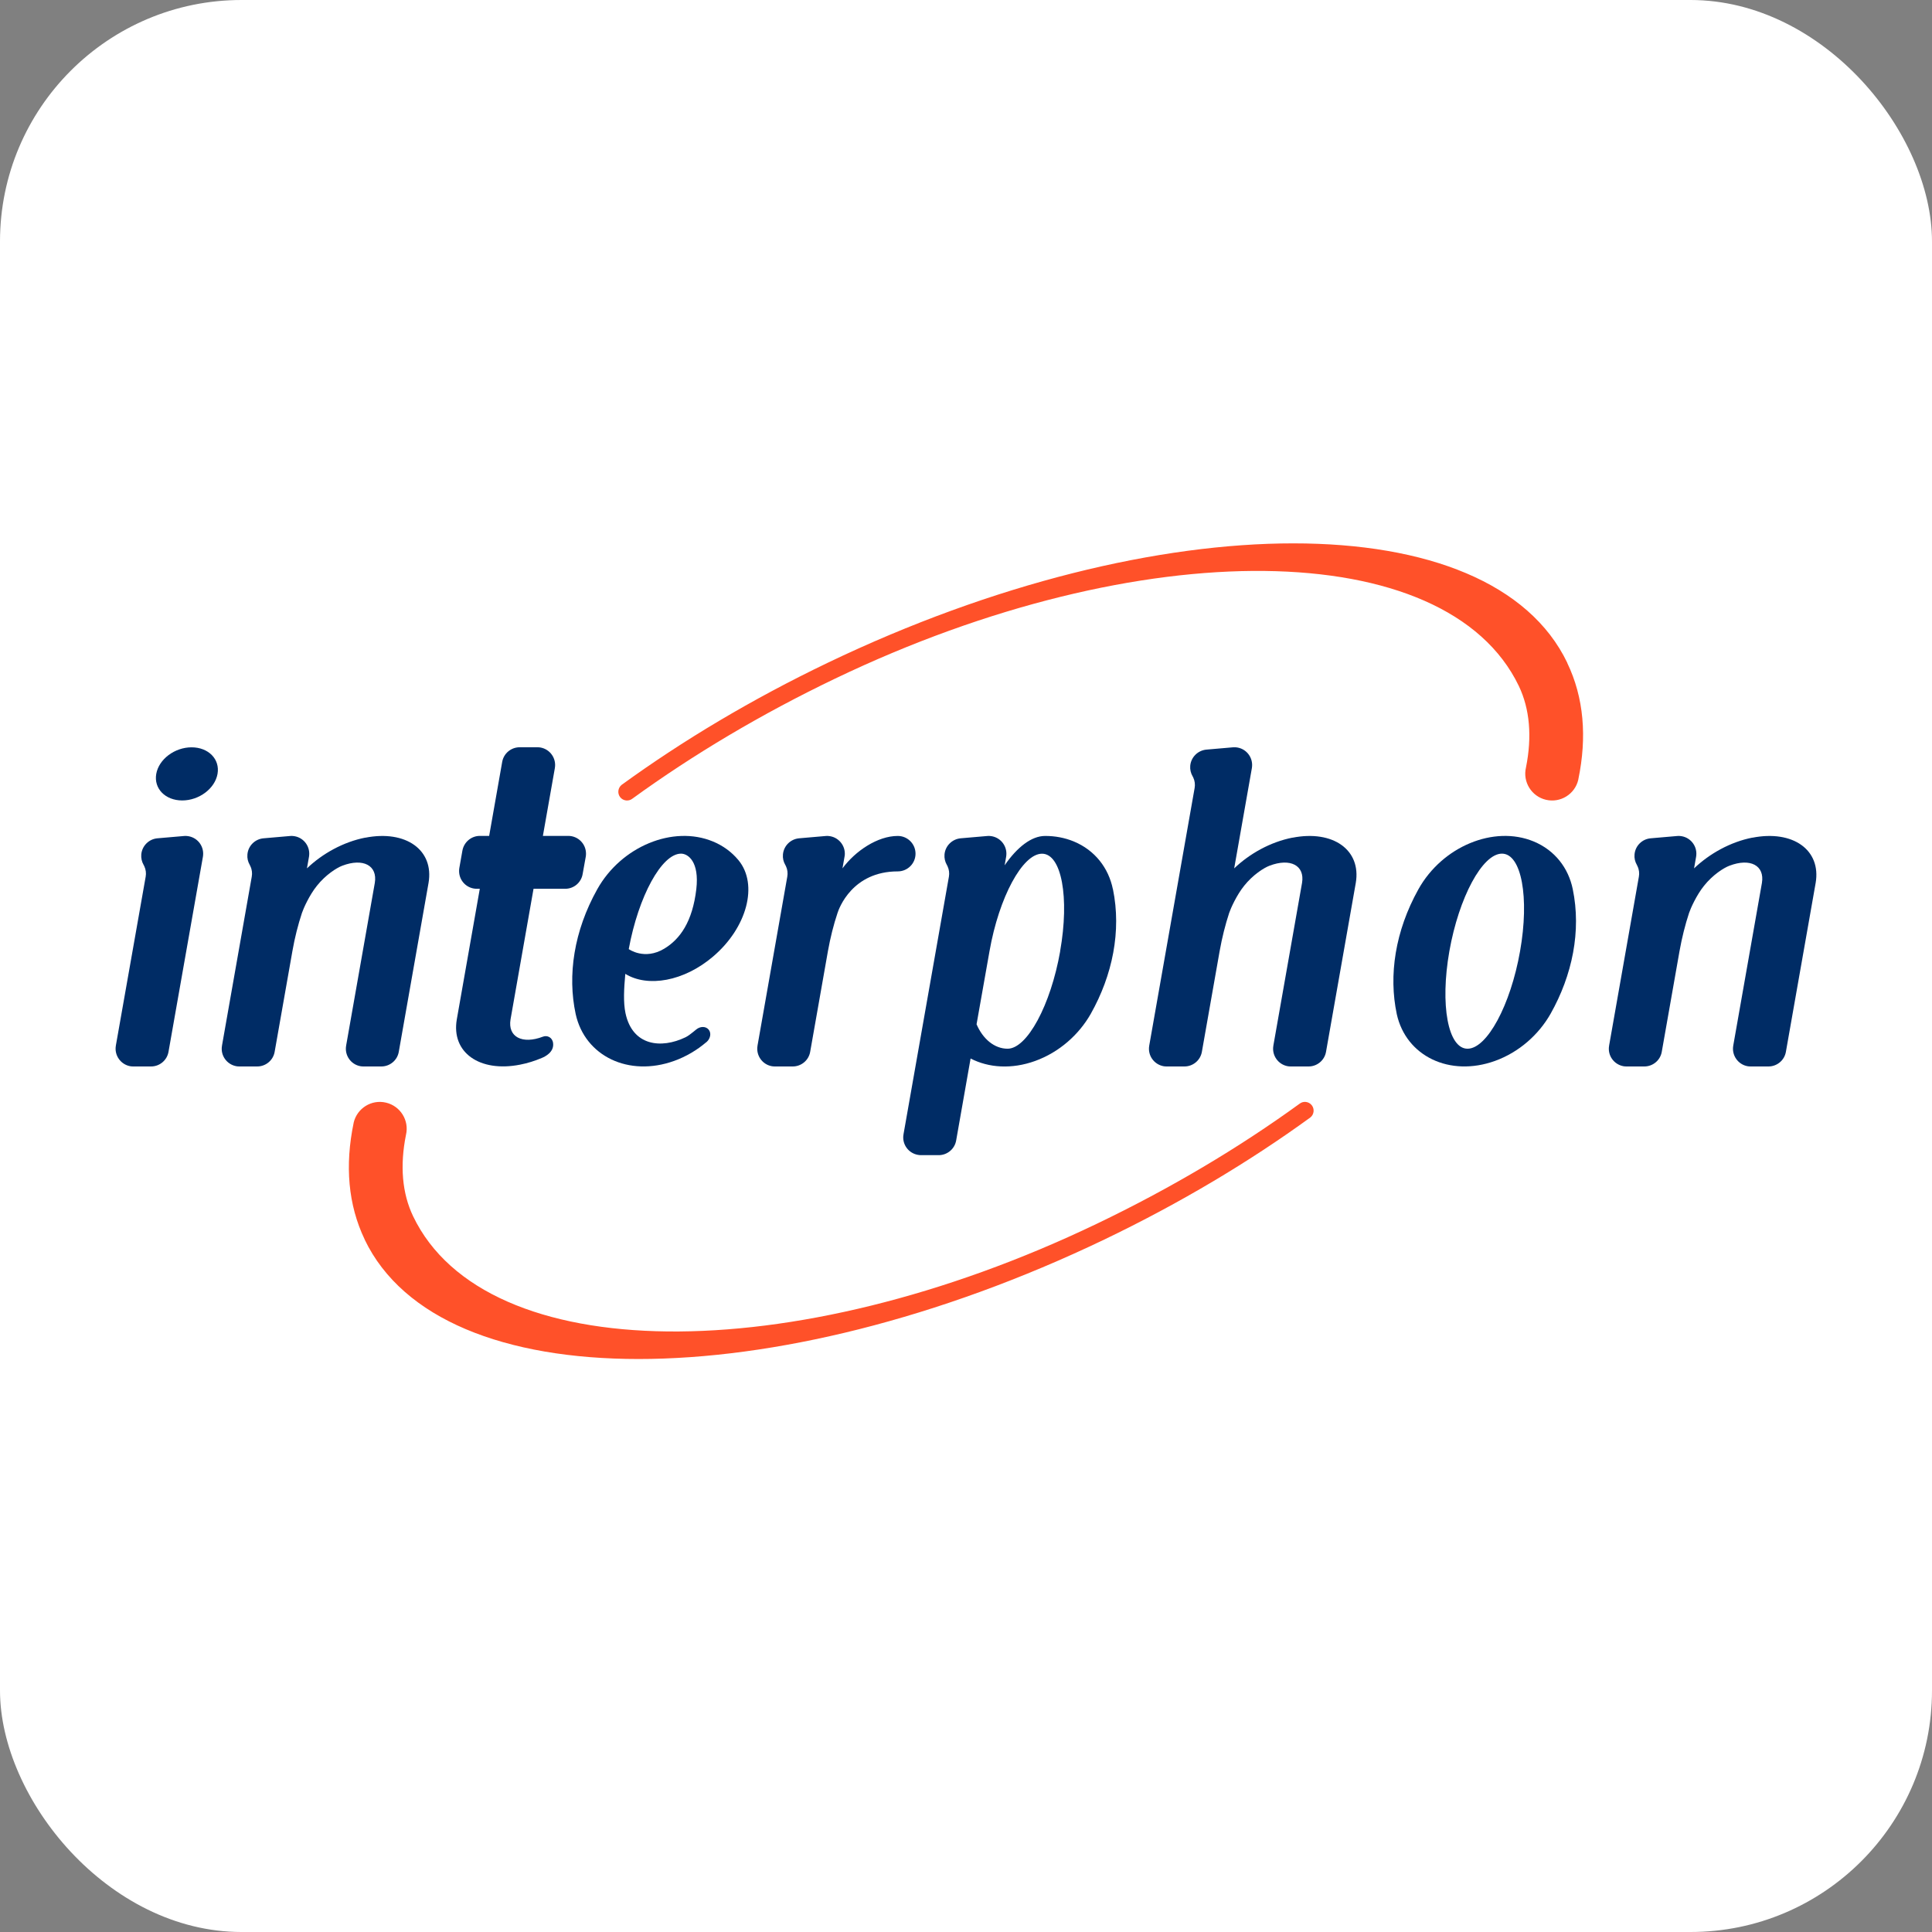
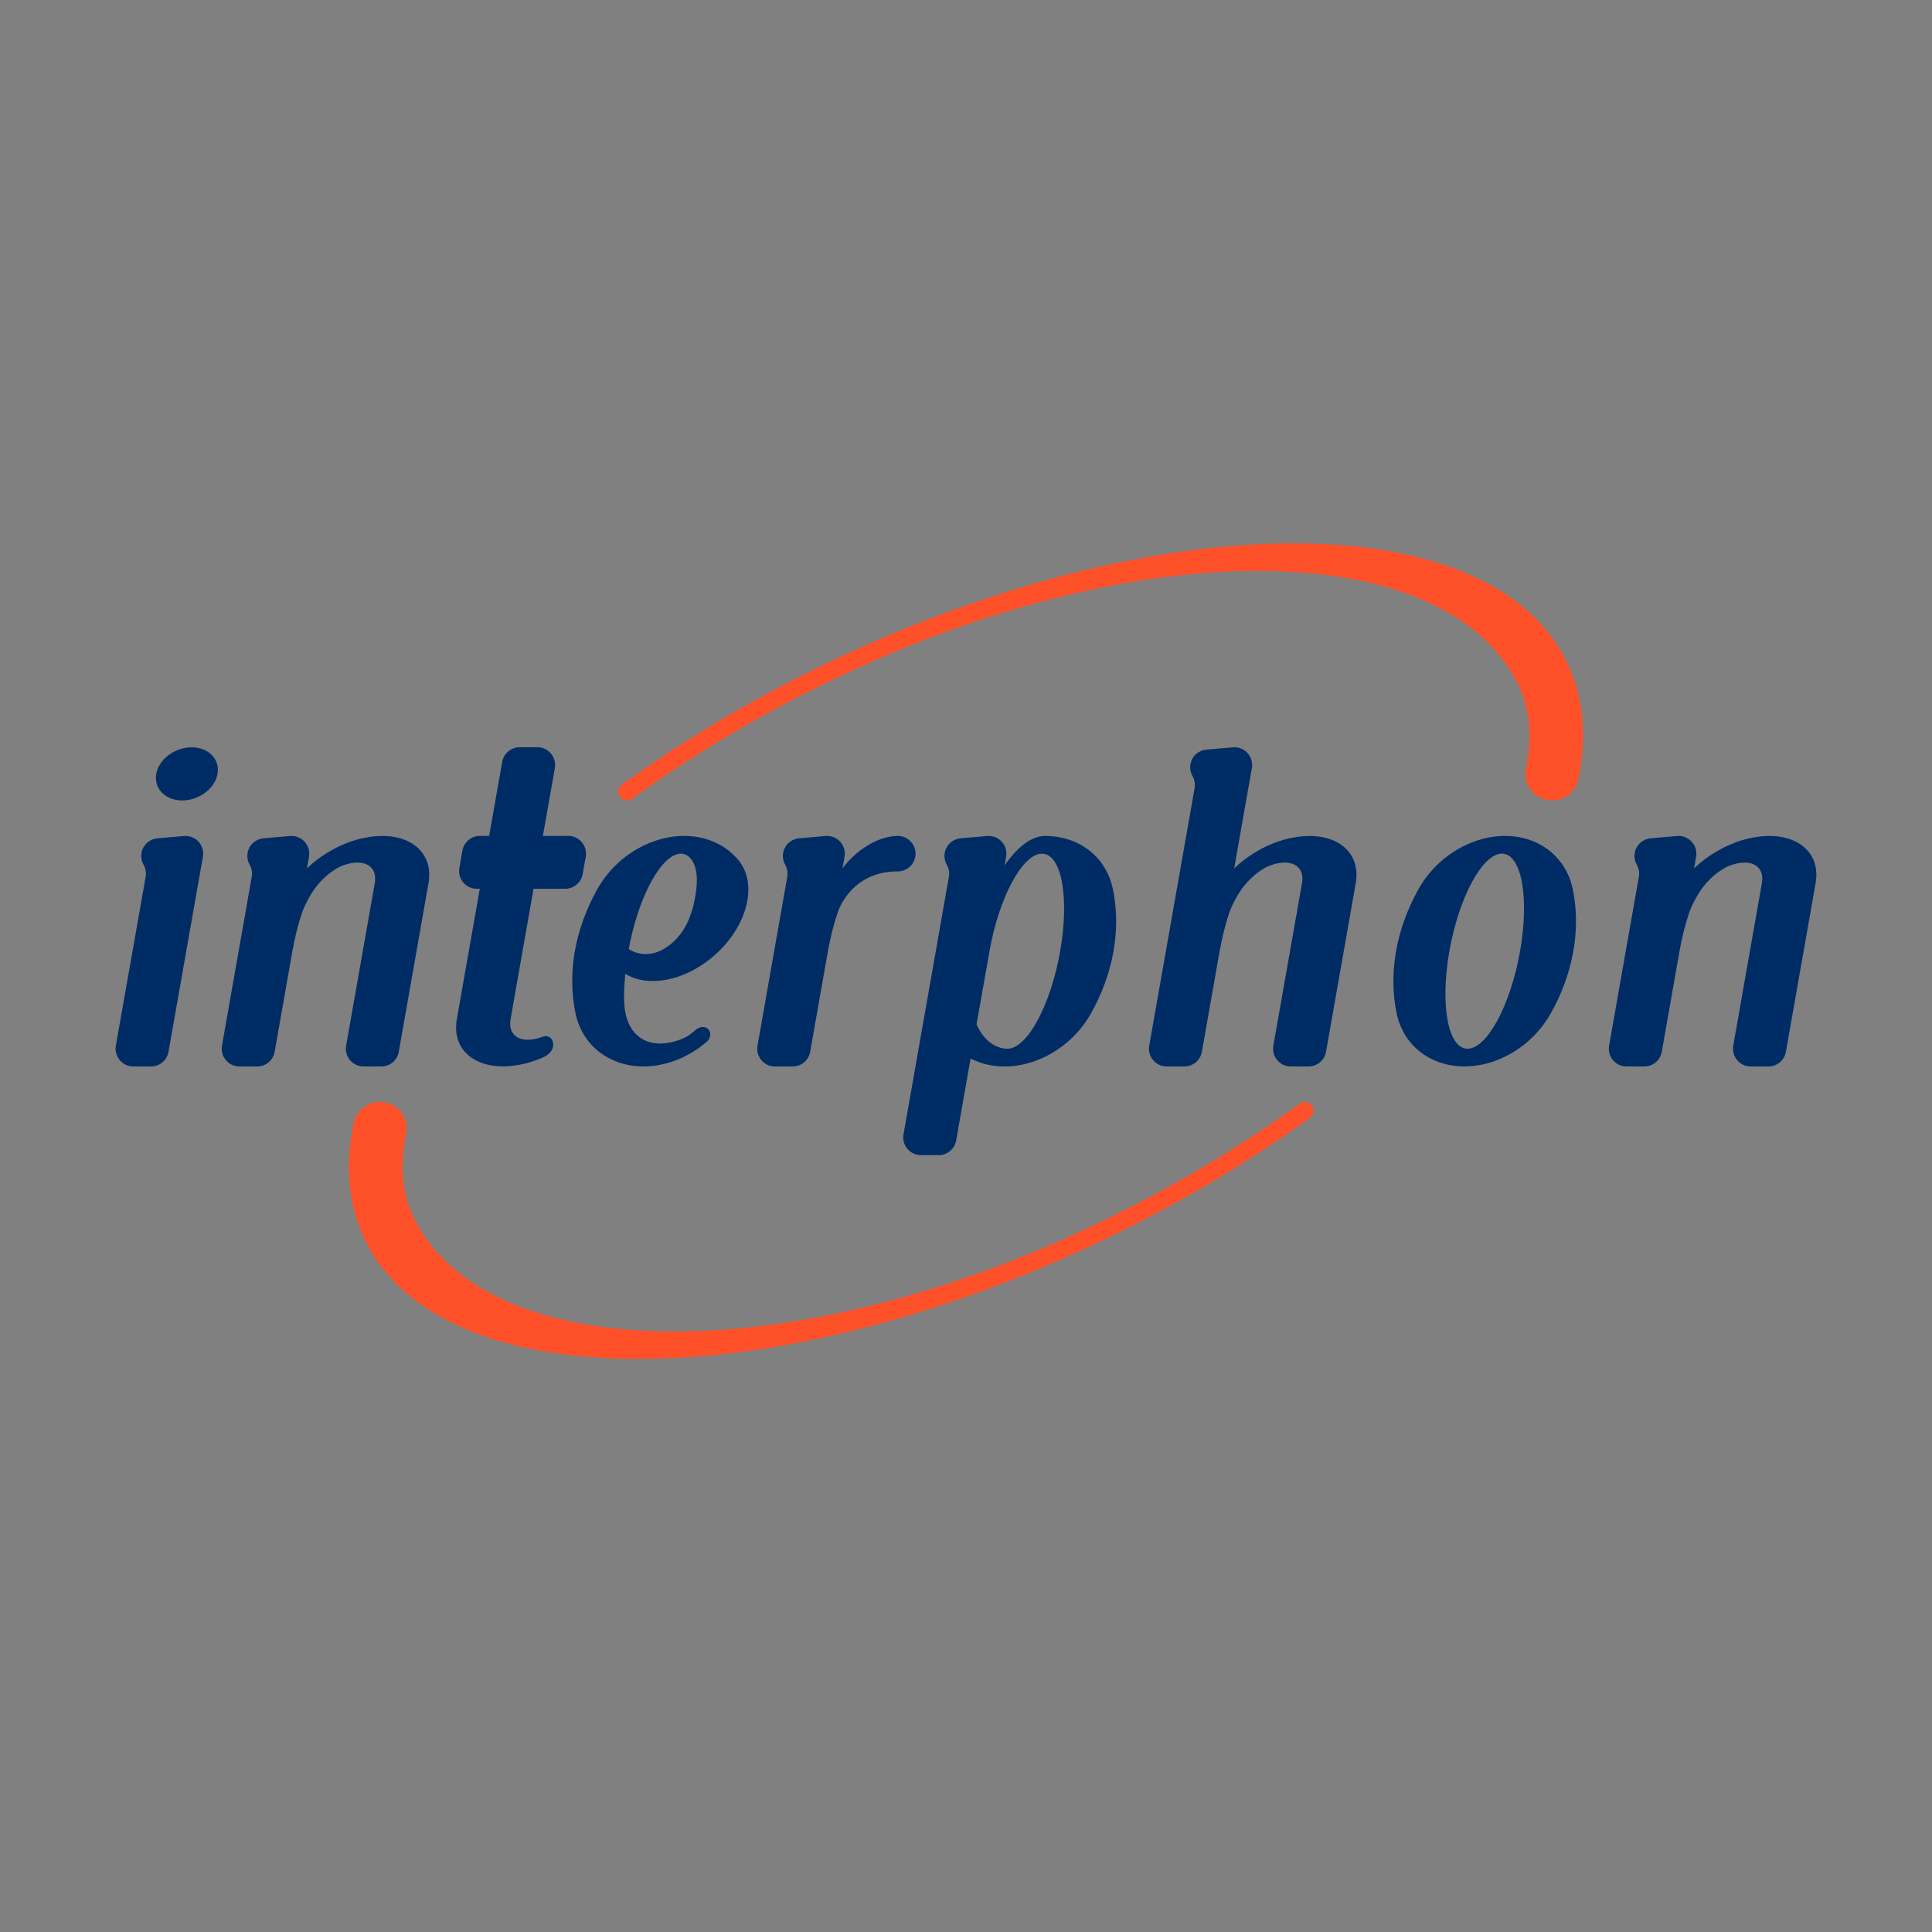
<svg xmlns="http://www.w3.org/2000/svg" width="32" height="32" viewBox="0 0 32 32" fill="none">
  <rect x="0" y="0" width="32" height="32" fill="#808080" stroke="none" />
-   <rect width="32" height="32" rx="4" fill="white" />
  <path d="M11.53 17.053C11.514 17.067 11.498 17.079 11.482 17.092C11.44 17.125 11.399 17.159 11.353 17.181C10.95 17.375 10.475 17.324 10.36 16.781C10.322 16.599 10.335 16.373 10.357 16.13C10.728 16.359 11.328 16.255 11.81 15.844C12.374 15.365 12.563 14.65 12.232 14.248C12.232 14.248 12.228 14.243 12.226 14.241C12.118 14.112 11.977 14.007 11.807 13.937C11.147 13.665 10.29 14.019 9.893 14.728C9.505 15.421 9.397 16.154 9.535 16.796C9.689 17.495 10.415 17.842 11.166 17.572C11.363 17.501 11.543 17.394 11.697 17.263C11.698 17.262 11.699 17.262 11.701 17.261C11.768 17.203 11.785 17.11 11.737 17.053C11.69 16.996 11.597 16.996 11.53 17.053V17.053ZM11.28 14.139C11.397 14.139 11.586 14.273 11.533 14.728C11.47 15.264 11.265 15.555 11.002 15.713C10.675 15.91 10.414 15.72 10.414 15.72C10.575 14.844 10.96 14.139 11.28 14.139Z" fill="#002C65" />
  <path d="M9.706 14.139C9.706 13.977 9.575 13.845 9.412 13.845C9.412 13.845 9.411 13.845 9.411 13.845H8.992L9.19 12.723C9.19 12.723 9.19 12.722 9.19 12.722C9.218 12.562 9.112 12.41 8.952 12.381C8.935 12.378 8.918 12.377 8.901 12.377H8.607C8.467 12.377 8.343 12.477 8.318 12.619L8.102 13.845H7.948C7.804 13.845 7.684 13.95 7.659 14.088L7.608 14.377C7.605 14.393 7.604 14.41 7.604 14.428C7.604 14.59 7.735 14.721 7.897 14.721H7.947L7.566 16.885C7.472 17.431 7.942 17.766 8.614 17.634C8.738 17.61 8.859 17.572 8.976 17.522C9.027 17.501 9.18 17.427 9.161 17.277C9.149 17.18 9.062 17.144 8.994 17.17C8.649 17.302 8.408 17.174 8.456 16.885L8.837 14.721H9.362C9.506 14.721 9.626 14.617 9.65 14.479L9.702 14.19C9.705 14.173 9.706 14.156 9.706 14.139V14.139Z" fill="#002C65" />
  <path d="M3.097 13.847C3.08 13.845 3.063 13.845 3.046 13.847L2.607 13.885C2.468 13.897 2.353 14.008 2.34 14.152C2.335 14.214 2.349 14.273 2.378 14.324C2.382 14.331 2.386 14.339 2.39 14.347C2.416 14.403 2.423 14.463 2.413 14.52L1.919 17.318C1.919 17.318 1.919 17.319 1.919 17.319C1.891 17.479 1.998 17.631 2.157 17.66C2.174 17.663 2.191 17.664 2.208 17.664H2.502C2.642 17.664 2.766 17.564 2.791 17.421L3.361 14.19C3.363 14.182 3.364 14.174 3.364 14.165C3.378 14.003 3.259 13.861 3.097 13.847H3.097Z" fill="#002C65" />
  <path d="M3.603 12.818C3.646 12.575 3.453 12.378 3.173 12.378C2.893 12.378 2.631 12.575 2.588 12.818C2.545 13.061 2.738 13.258 3.018 13.258C3.298 13.258 3.56 13.061 3.603 12.818Z" fill="#002C65" />
  <path d="M26.05 14.728C25.978 14.377 25.754 14.083 25.402 13.937C24.744 13.665 23.89 14.019 23.494 14.728C23.107 15.422 22.999 16.155 23.135 16.797C23.289 17.495 24.013 17.842 24.762 17.572C25.16 17.428 25.485 17.138 25.682 16.792C26.043 16.152 26.193 15.42 26.05 14.728V14.728ZM24.307 17.37C23.984 17.37 23.849 16.647 24.006 15.755C24.164 14.863 24.553 14.139 24.877 14.139C25.2 14.139 25.335 14.863 25.177 15.755C25.02 16.647 24.63 17.37 24.307 17.37H24.307Z" fill="#002C65" />
  <path d="M18.433 14.728C18.361 14.377 18.137 14.083 17.785 13.937C17.634 13.875 17.472 13.845 17.308 13.846C17.084 13.847 16.848 14.031 16.64 14.332L16.665 14.19C16.666 14.182 16.668 14.174 16.668 14.165C16.682 14.004 16.563 13.861 16.401 13.847C16.384 13.845 16.367 13.845 16.35 13.847L15.911 13.885C15.772 13.898 15.657 14.008 15.644 14.152C15.639 14.214 15.653 14.274 15.682 14.324C15.687 14.332 15.691 14.339 15.694 14.347C15.72 14.403 15.727 14.463 15.717 14.52L14.965 18.787C14.965 18.787 14.965 18.788 14.965 18.788C14.936 18.947 15.043 19.1 15.203 19.128C15.22 19.131 15.237 19.133 15.254 19.133H15.548C15.687 19.133 15.812 19.033 15.837 18.89L16.076 17.532C16.375 17.687 16.757 17.713 17.145 17.573C17.543 17.429 17.869 17.139 18.066 16.793C18.427 16.152 18.576 15.421 18.434 14.728L18.433 14.728ZM17.56 15.755C17.403 16.647 17.013 17.37 16.689 17.37C16.47 17.37 16.278 17.207 16.175 16.965L16.39 15.751C16.547 14.861 16.936 14.14 17.259 14.14C17.582 14.14 17.717 14.863 17.559 15.755H17.56Z" fill="#002C65" />
  <path d="M29.024 13.874C28.663 13.945 28.317 14.137 28.059 14.383L28.093 14.19C28.095 14.182 28.096 14.174 28.096 14.165C28.11 14.004 27.991 13.861 27.829 13.847C27.812 13.845 27.795 13.845 27.778 13.847L27.34 13.885C27.2 13.897 27.085 14.008 27.073 14.152C27.067 14.214 27.082 14.274 27.111 14.324C27.115 14.331 27.119 14.339 27.122 14.347C27.149 14.403 27.155 14.463 27.145 14.52L26.652 17.318C26.652 17.318 26.652 17.319 26.652 17.32C26.623 17.479 26.73 17.631 26.89 17.66C26.907 17.663 26.924 17.664 26.941 17.664H27.235C27.375 17.664 27.499 17.564 27.524 17.422L27.818 15.754C27.858 15.53 27.912 15.316 27.976 15.122C28.001 15.047 28.098 14.827 28.225 14.67C28.368 14.491 28.547 14.376 28.645 14.339C28.99 14.207 29.231 14.335 29.183 14.624L28.708 17.319C28.708 17.319 28.708 17.319 28.708 17.32C28.68 17.479 28.787 17.632 28.946 17.66C28.963 17.663 28.98 17.664 28.997 17.664H29.291C29.431 17.664 29.555 17.564 29.58 17.422L30.073 14.624C30.166 14.078 29.697 13.743 29.025 13.875L29.024 13.874Z" fill="#002C65" />
  <path d="M6.049 13.874C5.688 13.945 5.341 14.137 5.084 14.383L5.118 14.19C5.12 14.182 5.121 14.174 5.121 14.165C5.135 14.004 5.016 13.861 4.854 13.847C4.837 13.845 4.82 13.845 4.803 13.847L4.365 13.885C4.225 13.897 4.11 14.008 4.098 14.152C4.092 14.214 4.107 14.274 4.136 14.324C4.14 14.331 4.144 14.339 4.147 14.347C4.174 14.403 4.18 14.463 4.17 14.52L3.677 17.318C3.677 17.318 3.677 17.319 3.677 17.32C3.648 17.479 3.755 17.631 3.915 17.66C3.932 17.663 3.949 17.664 3.966 17.664H4.26C4.4 17.664 4.524 17.564 4.549 17.422L4.843 15.754C4.882 15.53 4.937 15.316 5.001 15.122C5.026 15.047 5.123 14.827 5.25 14.67C5.393 14.491 5.572 14.376 5.669 14.339C6.015 14.207 6.256 14.335 6.208 14.624L5.733 17.319C5.733 17.319 5.733 17.319 5.733 17.32C5.705 17.479 5.811 17.632 5.971 17.66C5.988 17.663 6.005 17.664 6.022 17.664H6.316C6.456 17.664 6.58 17.564 6.605 17.422L7.098 14.624C7.191 14.078 6.722 13.743 6.05 13.875L6.049 13.874Z" fill="#002C65" />
  <path d="M21.407 13.874C21.046 13.945 20.7 14.136 20.442 14.383L20.735 12.722C20.736 12.713 20.738 12.705 20.738 12.696C20.752 12.535 20.633 12.392 20.471 12.378C20.454 12.377 20.437 12.377 20.42 12.378L19.981 12.416C19.842 12.429 19.727 12.539 19.714 12.684C19.709 12.746 19.723 12.805 19.752 12.855C19.757 12.863 19.761 12.87 19.764 12.878C19.79 12.934 19.797 12.994 19.787 13.051L19.035 17.318C19.035 17.318 19.035 17.319 19.035 17.319C19.006 17.479 19.113 17.631 19.273 17.66C19.29 17.663 19.307 17.664 19.324 17.664H19.618C19.758 17.664 19.882 17.564 19.907 17.421L20.201 15.754C20.241 15.529 20.295 15.316 20.359 15.121C20.384 15.047 20.481 14.827 20.608 14.67C20.751 14.491 20.93 14.376 21.027 14.339C21.373 14.207 21.614 14.335 21.566 14.623L21.091 17.318C21.091 17.318 21.091 17.319 21.091 17.32C21.063 17.479 21.169 17.631 21.329 17.66C21.346 17.663 21.363 17.664 21.38 17.664H21.674C21.814 17.664 21.938 17.564 21.963 17.422L22.456 14.624C22.549 14.078 22.08 13.743 21.408 13.875L21.407 13.874Z" fill="#002C65" />
  <path d="M14.869 13.846C14.536 13.846 14.166 14.095 13.954 14.383L13.988 14.19C13.99 14.182 13.991 14.174 13.992 14.165C14.006 14.004 13.886 13.861 13.725 13.847C13.707 13.845 13.69 13.845 13.674 13.847L13.235 13.885C13.095 13.898 12.981 14.008 12.968 14.152C12.962 14.214 12.977 14.274 13.006 14.324C13.01 14.332 13.014 14.339 13.018 14.347C13.044 14.403 13.05 14.463 13.04 14.52L12.547 17.318C12.547 17.318 12.547 17.319 12.547 17.32C12.519 17.479 12.625 17.632 12.785 17.66C12.802 17.663 12.819 17.664 12.836 17.664H13.13C13.27 17.664 13.394 17.564 13.419 17.422L13.713 15.754C13.753 15.53 13.807 15.316 13.872 15.122C13.896 15.047 14.115 14.433 14.87 14.433C15.032 14.433 15.164 14.302 15.164 14.14C15.164 13.977 15.032 13.846 14.87 13.846H14.869Z" fill="#002C65" />
  <path d="M25.959 10.978C24.694 8.341 19.209 8.34 13.709 10.978C12.454 11.58 11.305 12.267 10.296 13C10.234 13.05 10.223 13.141 10.272 13.204C10.322 13.267 10.413 13.277 10.475 13.228C11.482 12.497 12.615 11.823 13.834 11.239C18.891 8.814 23.96 8.87 25.157 11.363C25.339 11.745 25.377 12.202 25.275 12.712C25.218 12.951 25.367 13.191 25.606 13.247C25.845 13.303 26.085 13.155 26.141 12.916C26.142 12.913 26.142 12.911 26.142 12.909C26.287 12.21 26.235 11.555 25.958 10.979L25.959 10.978Z" fill="#FF5129" />
  <path d="M6.04 20.531C7.305 23.169 12.79 23.169 18.29 20.531C19.545 19.929 20.694 19.242 21.703 18.509C21.765 18.46 21.776 18.369 21.727 18.306C21.677 18.243 21.586 18.232 21.524 18.282C20.517 19.013 19.384 19.686 18.165 20.27C13.108 22.696 8.039 22.64 6.843 20.146C6.66 19.765 6.622 19.307 6.724 18.798C6.781 18.559 6.632 18.319 6.393 18.263C6.154 18.206 5.915 18.355 5.858 18.594C5.858 18.596 5.857 18.599 5.857 18.601C5.712 19.3 5.764 19.954 6.041 20.531L6.04 20.531Z" fill="#FF5129" />
</svg>